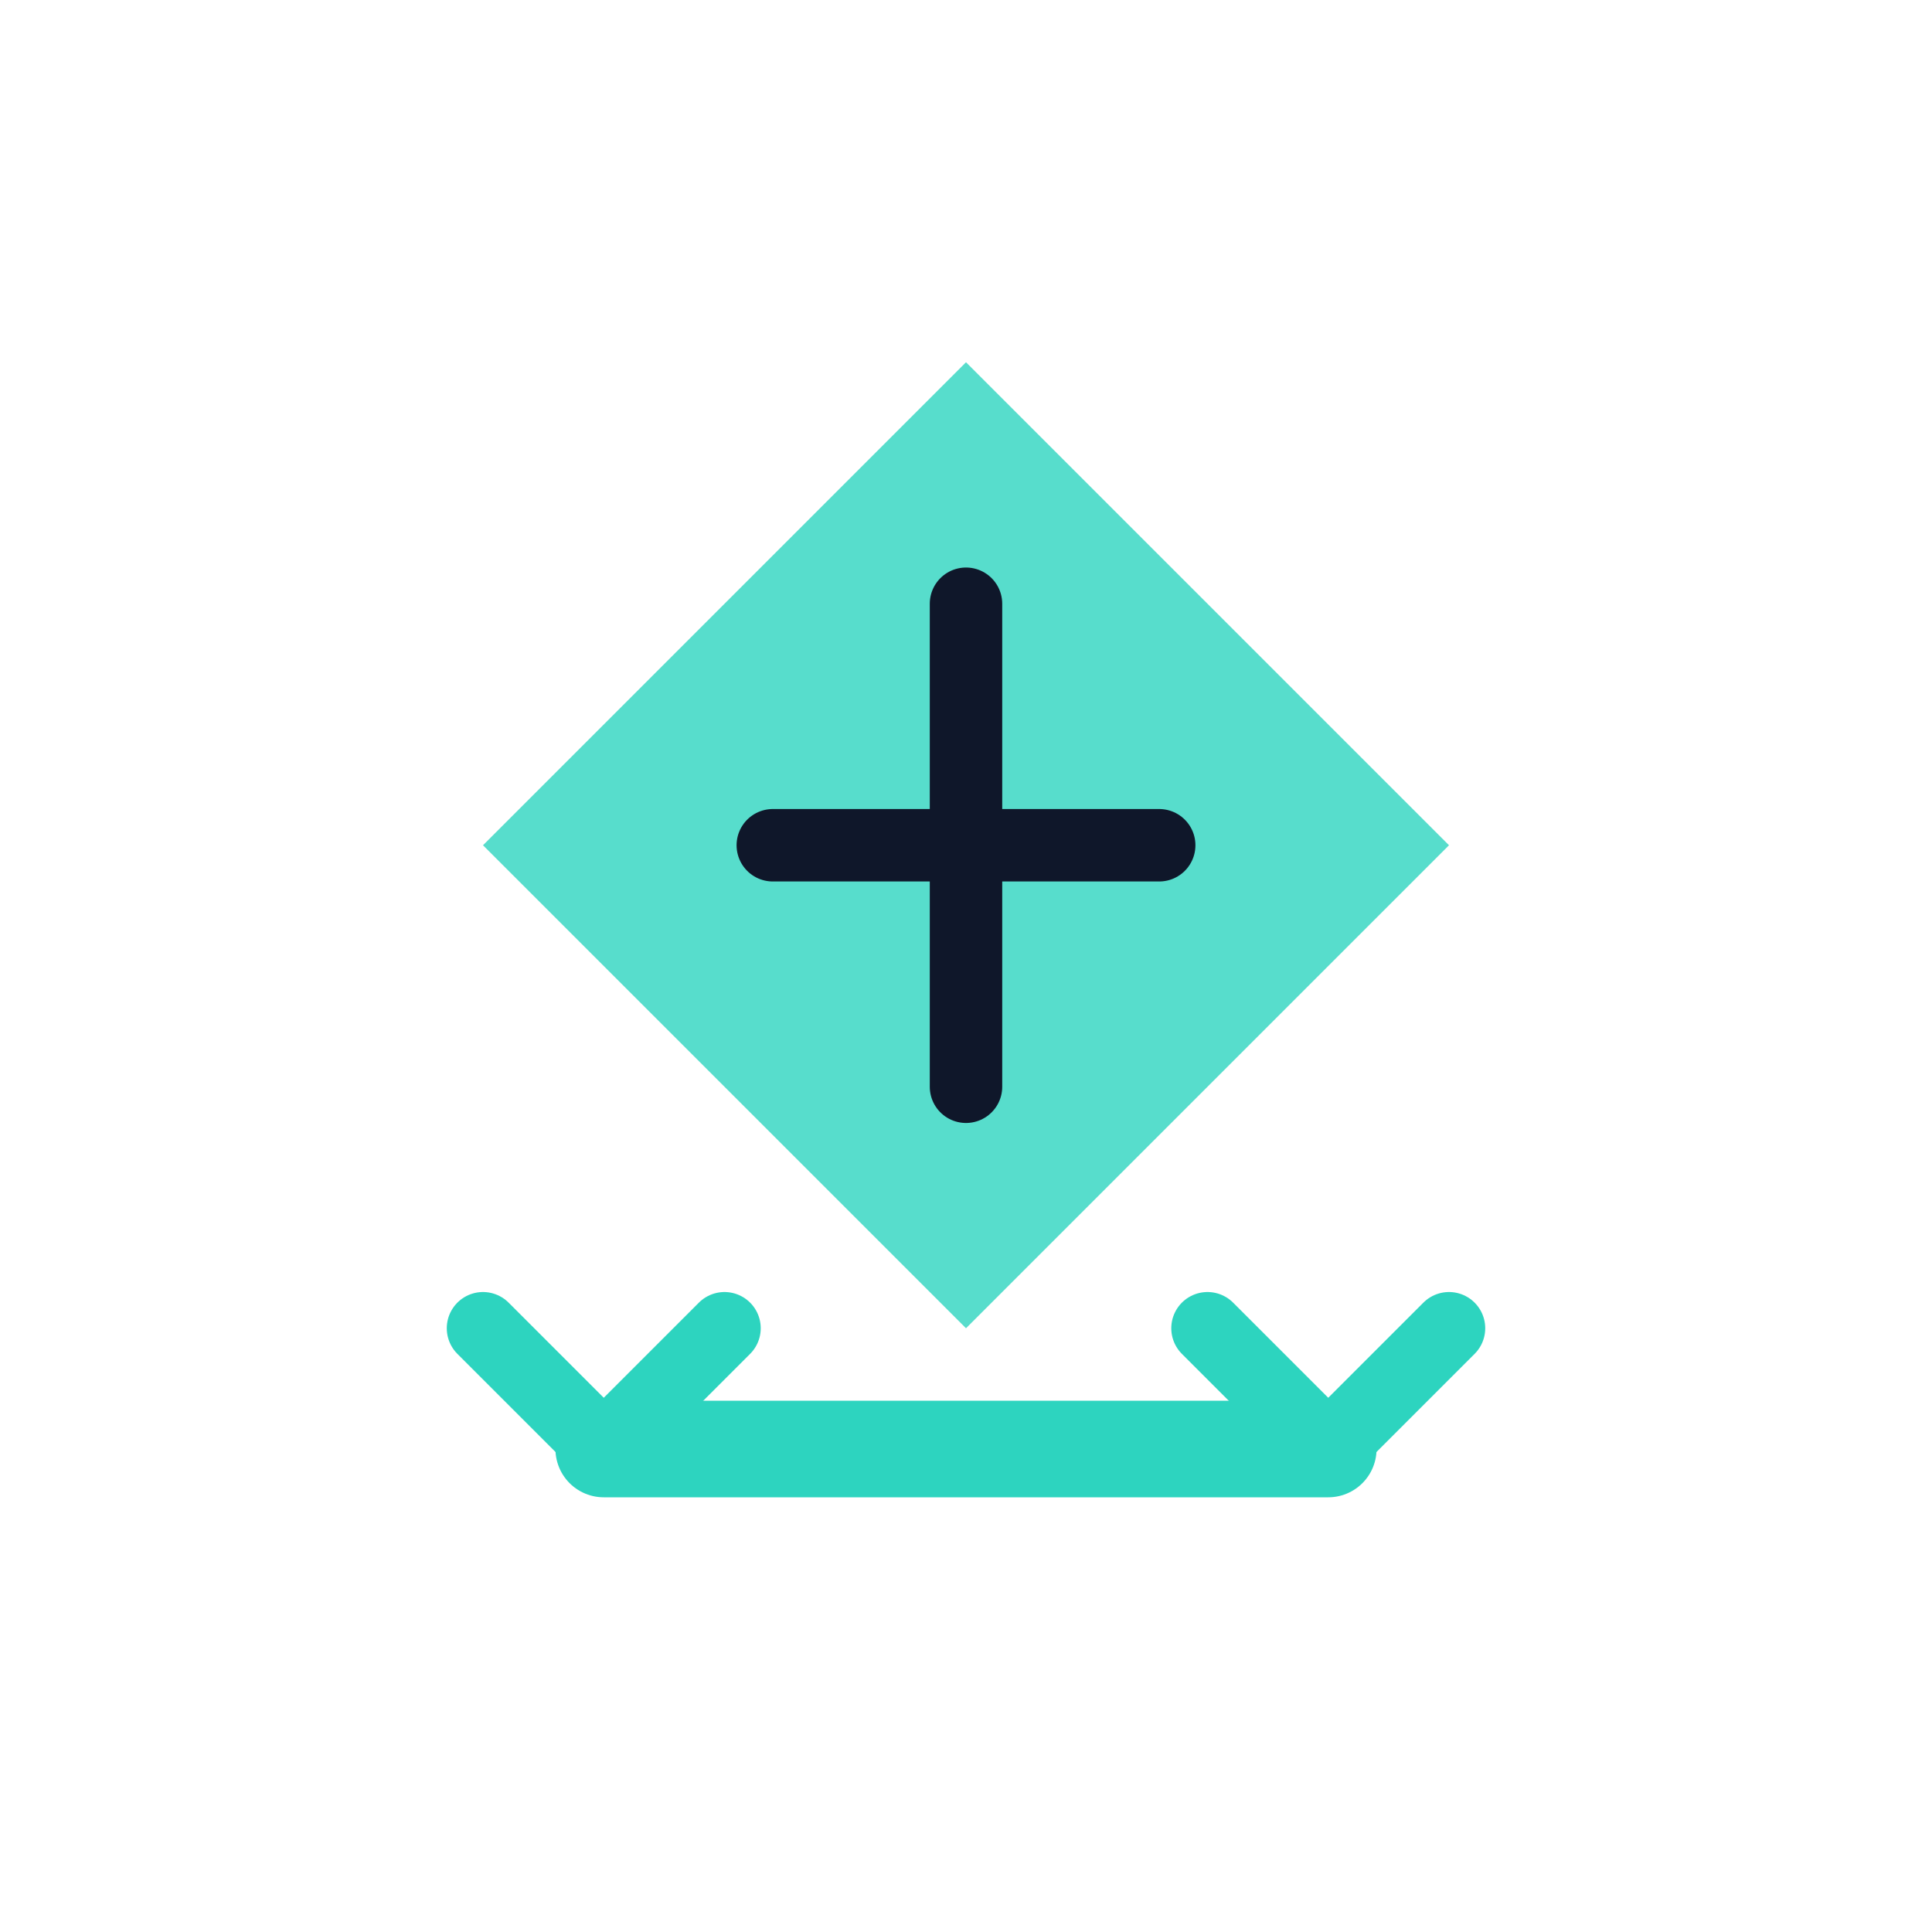
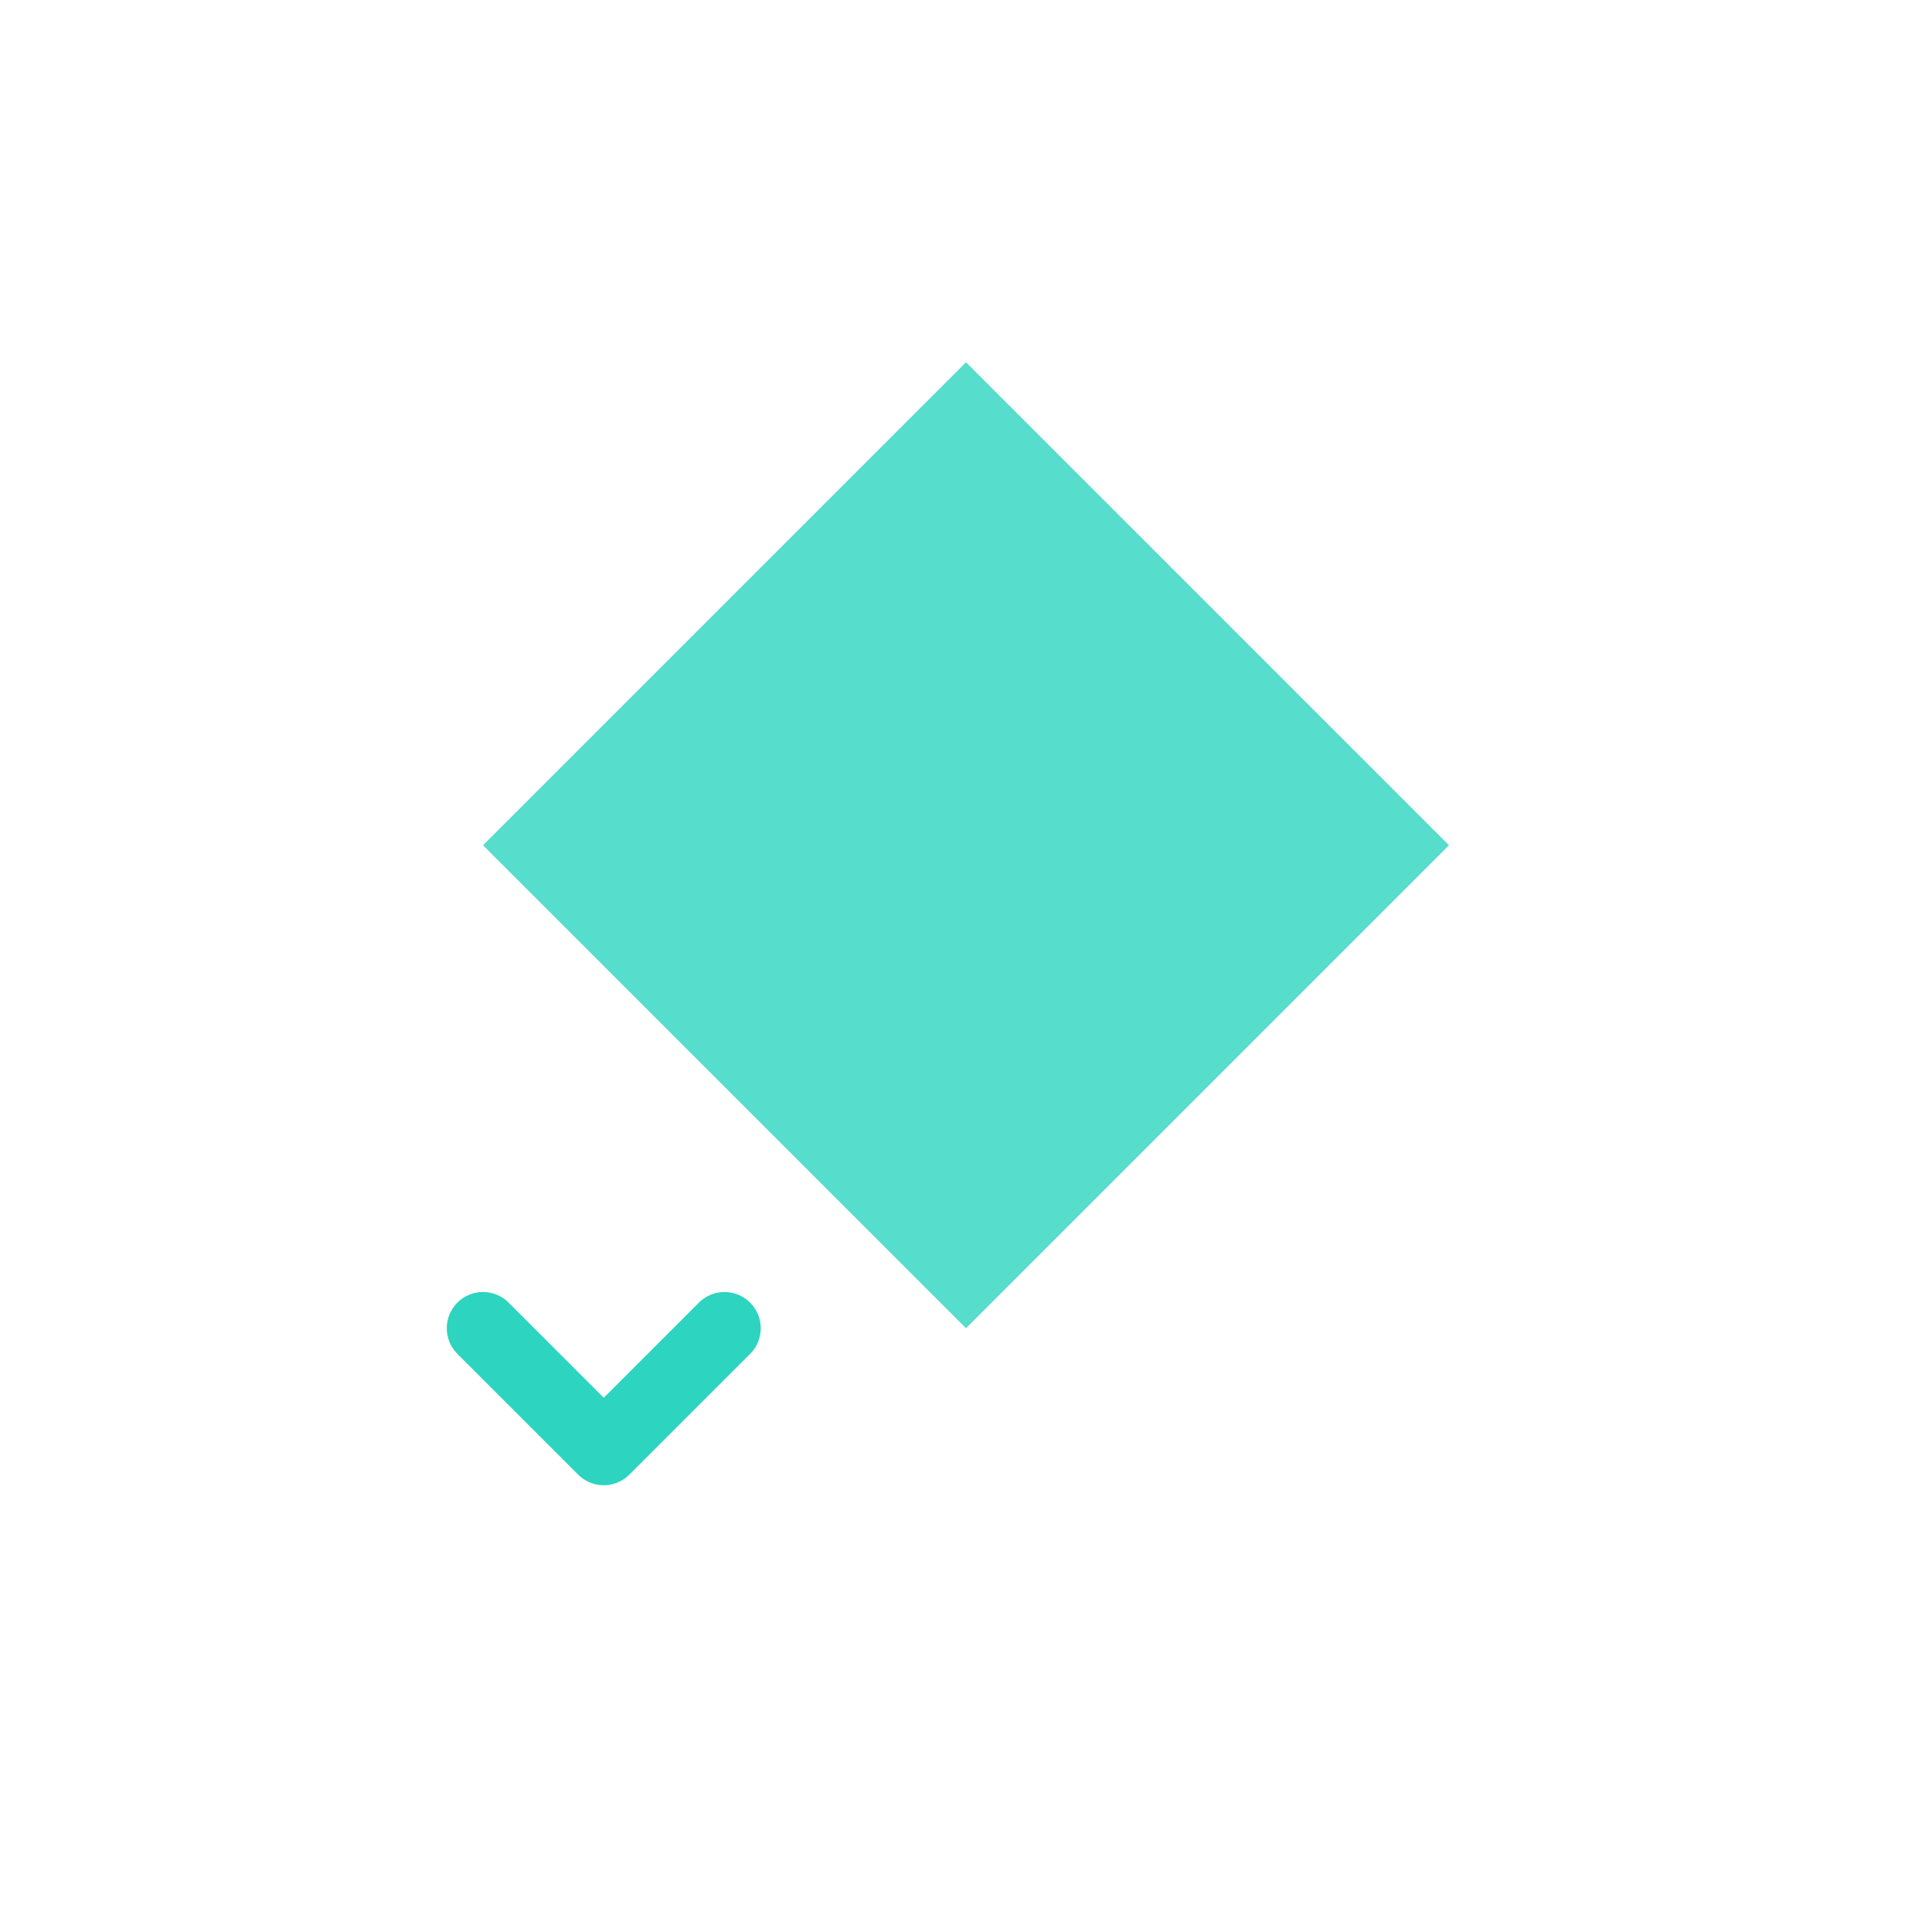
<svg xmlns="http://www.w3.org/2000/svg" width="80" height="80" viewBox="0 0 80 80" fill="none">
  <path d="M20 35 L40 15 L60 35 L40 55 Z" fill="#2DD4BF" opacity="0.8" />
-   <path d="M40 25 L40 45 M32 35 L48 35" stroke="#0F172A" stroke-width="3" stroke-linecap="round" />
-   <path d="M25 60 L55 60" stroke="#2DD4BF" stroke-width="4" stroke-linecap="round" />
  <path d="M20 55 L25 60 L30 55" stroke="#2DD4BF" stroke-width="3" stroke-linecap="round" stroke-linejoin="round" />
-   <path d="M50 55 L55 60 L60 55" stroke="#2DD4BF" stroke-width="3" stroke-linecap="round" stroke-linejoin="round" />
</svg>